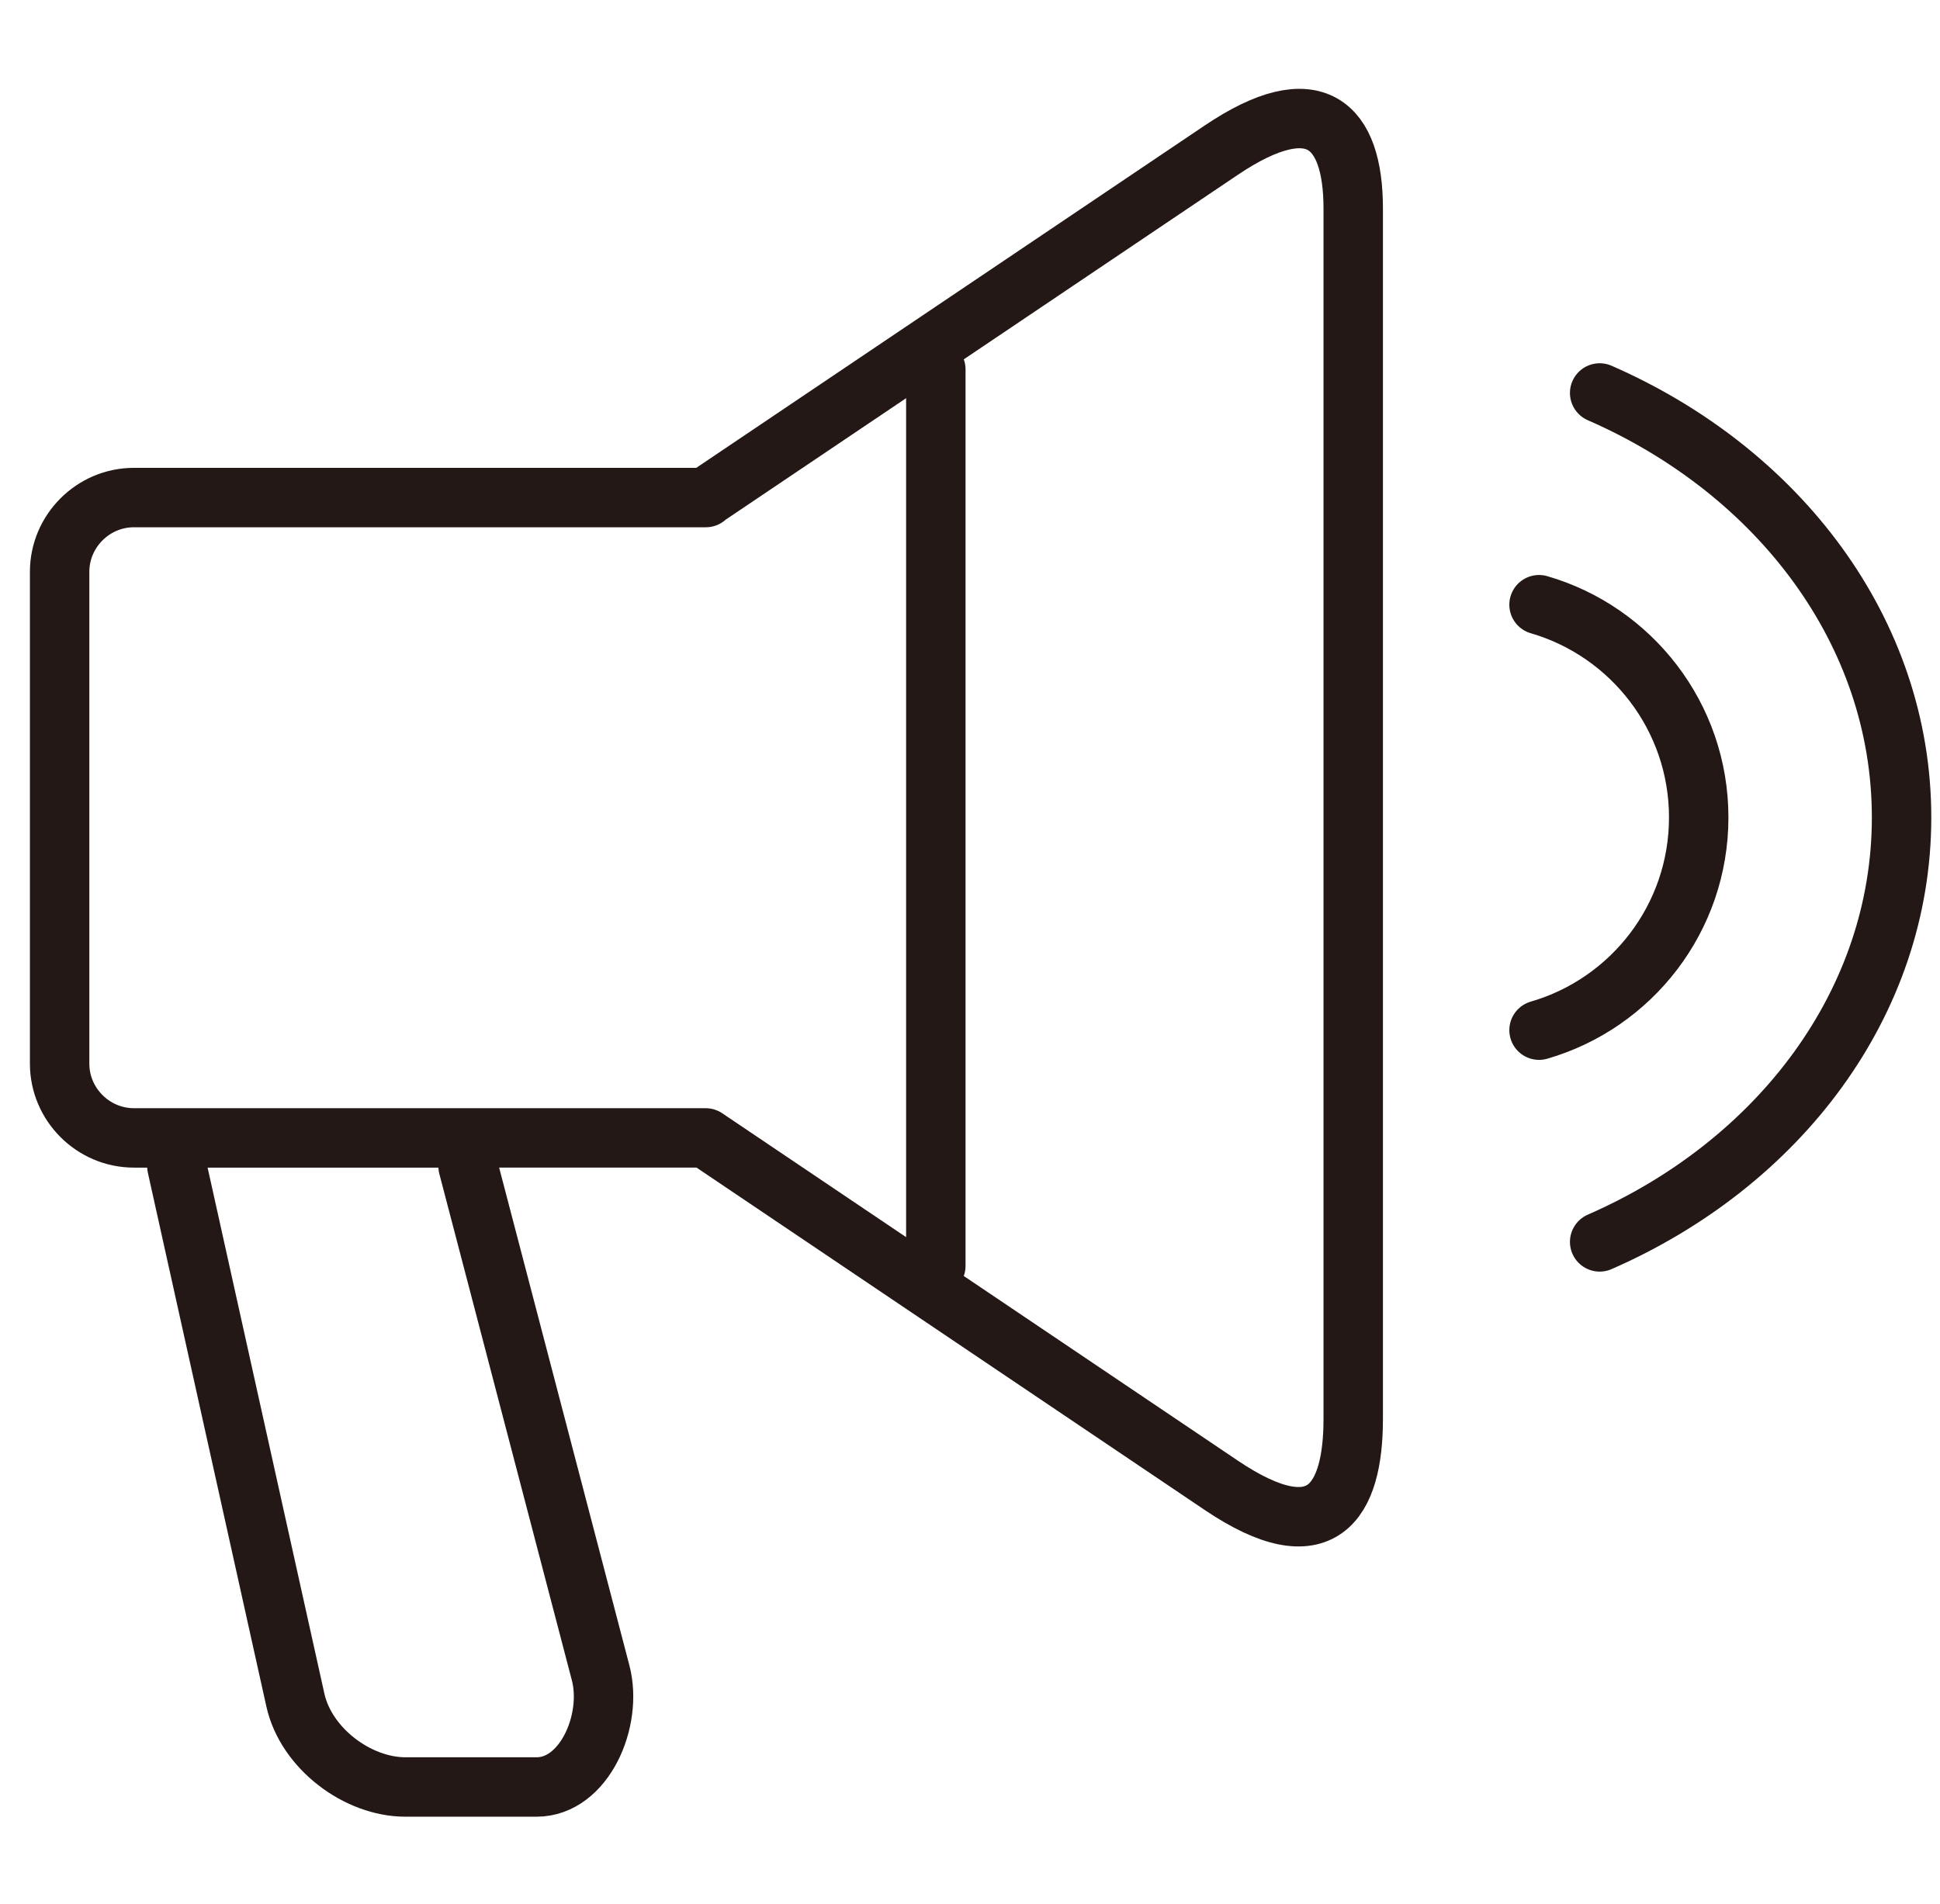
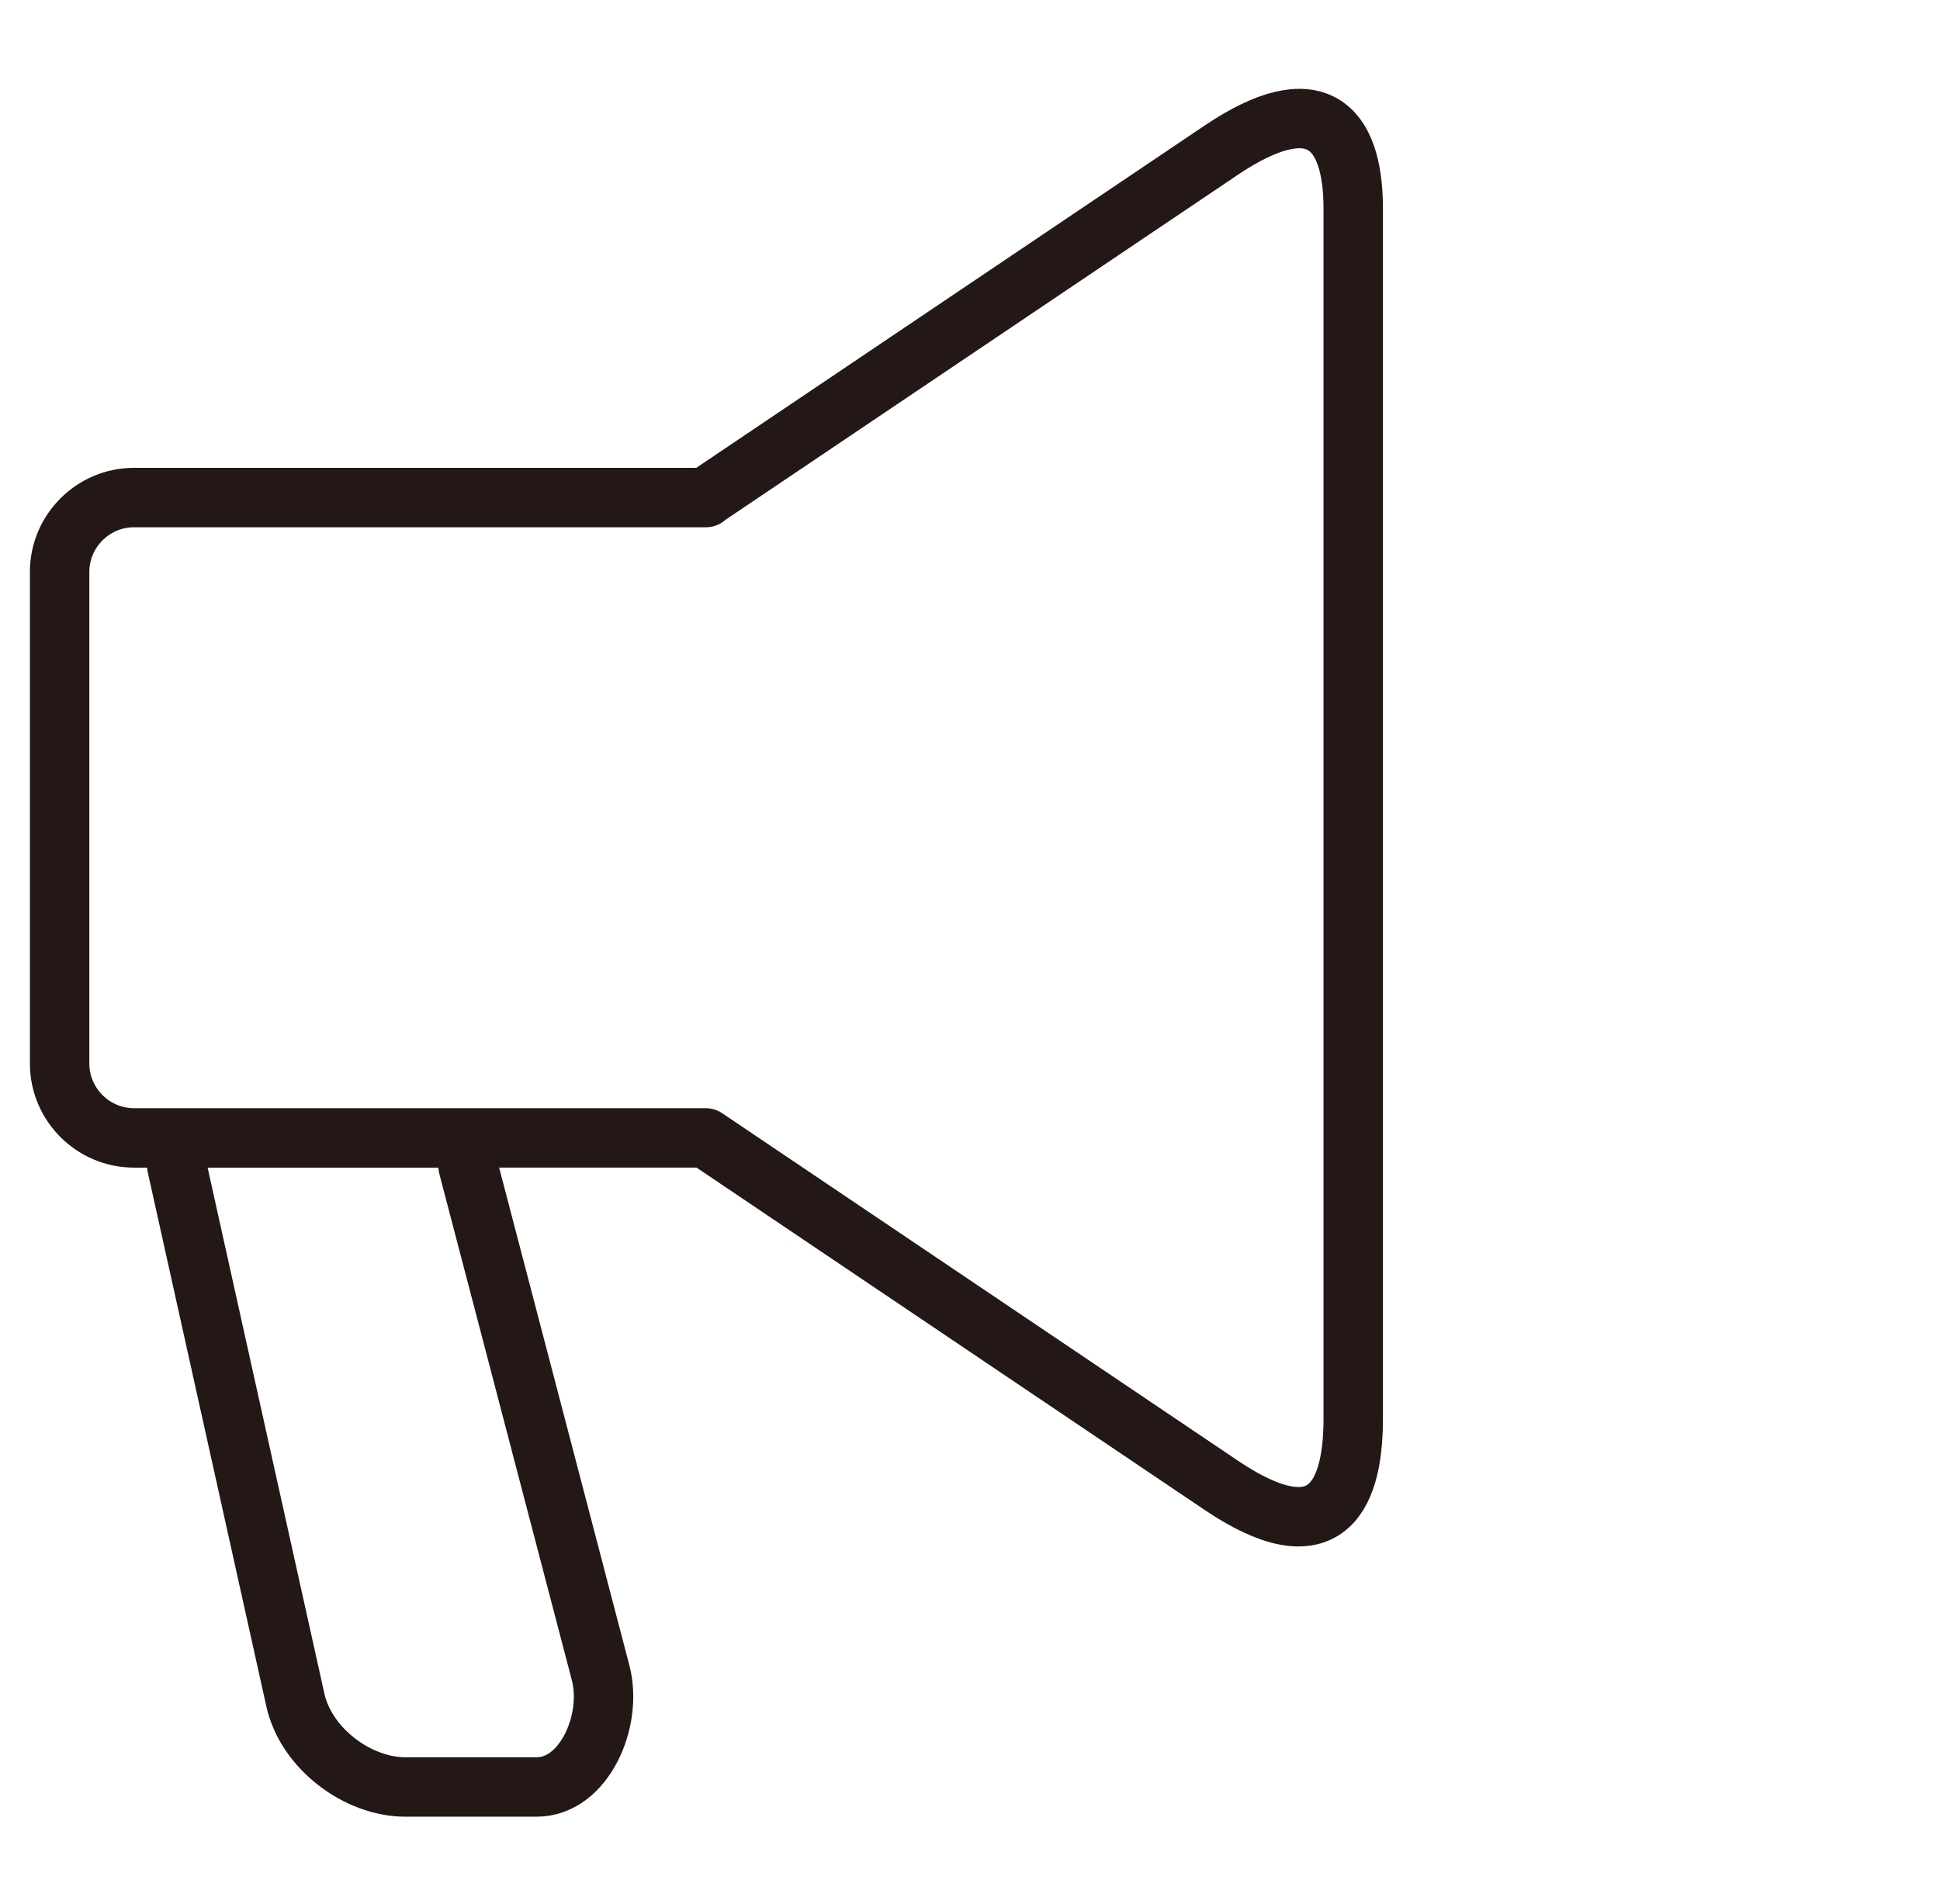
<svg xmlns="http://www.w3.org/2000/svg" id="a" viewBox="0 0 97.93 96.13">
  <defs>
    <style>.b{fill:none;stroke:#231815;stroke-linecap:round;stroke-linejoin:round;stroke-width:3px;}</style>
  </defs>
-   <path class="b" d="M77.69,30.53c4.65,1.35,8.06,5.65,8.06,10.74s-3.4,9.39-8.06,10.74" />
-   <line class="b" x1="47.24" y1="18.65" x2="47.24" y2="63.91" />
  <path class="b" d="M23.63,58.89l6.69,25.57c.63,2.41-.83,5.76-3.23,5.76h-6.63c-2.41,0-5.01-1.95-5.55-4.39l-5.98-26.94" />
-   <path class="b" d="M80.75,19.84c9.04,3.95,15.24,12.06,15.24,21.43s-6.2,17.48-15.24,21.43" />
  <path class="b" d="M35.62,25.11L61.65,7.58c4.74-3.19,6.66-1.28,6.66,2.95v61.11c0,4.18-1.57,6.78-6.66,3.35l-26.03-17.54H6.76c-2.06,0-3.75-1.69-3.75-3.75V28.87c0-2.06,1.69-3.75,3.75-3.75h28.87Z" />
</svg>